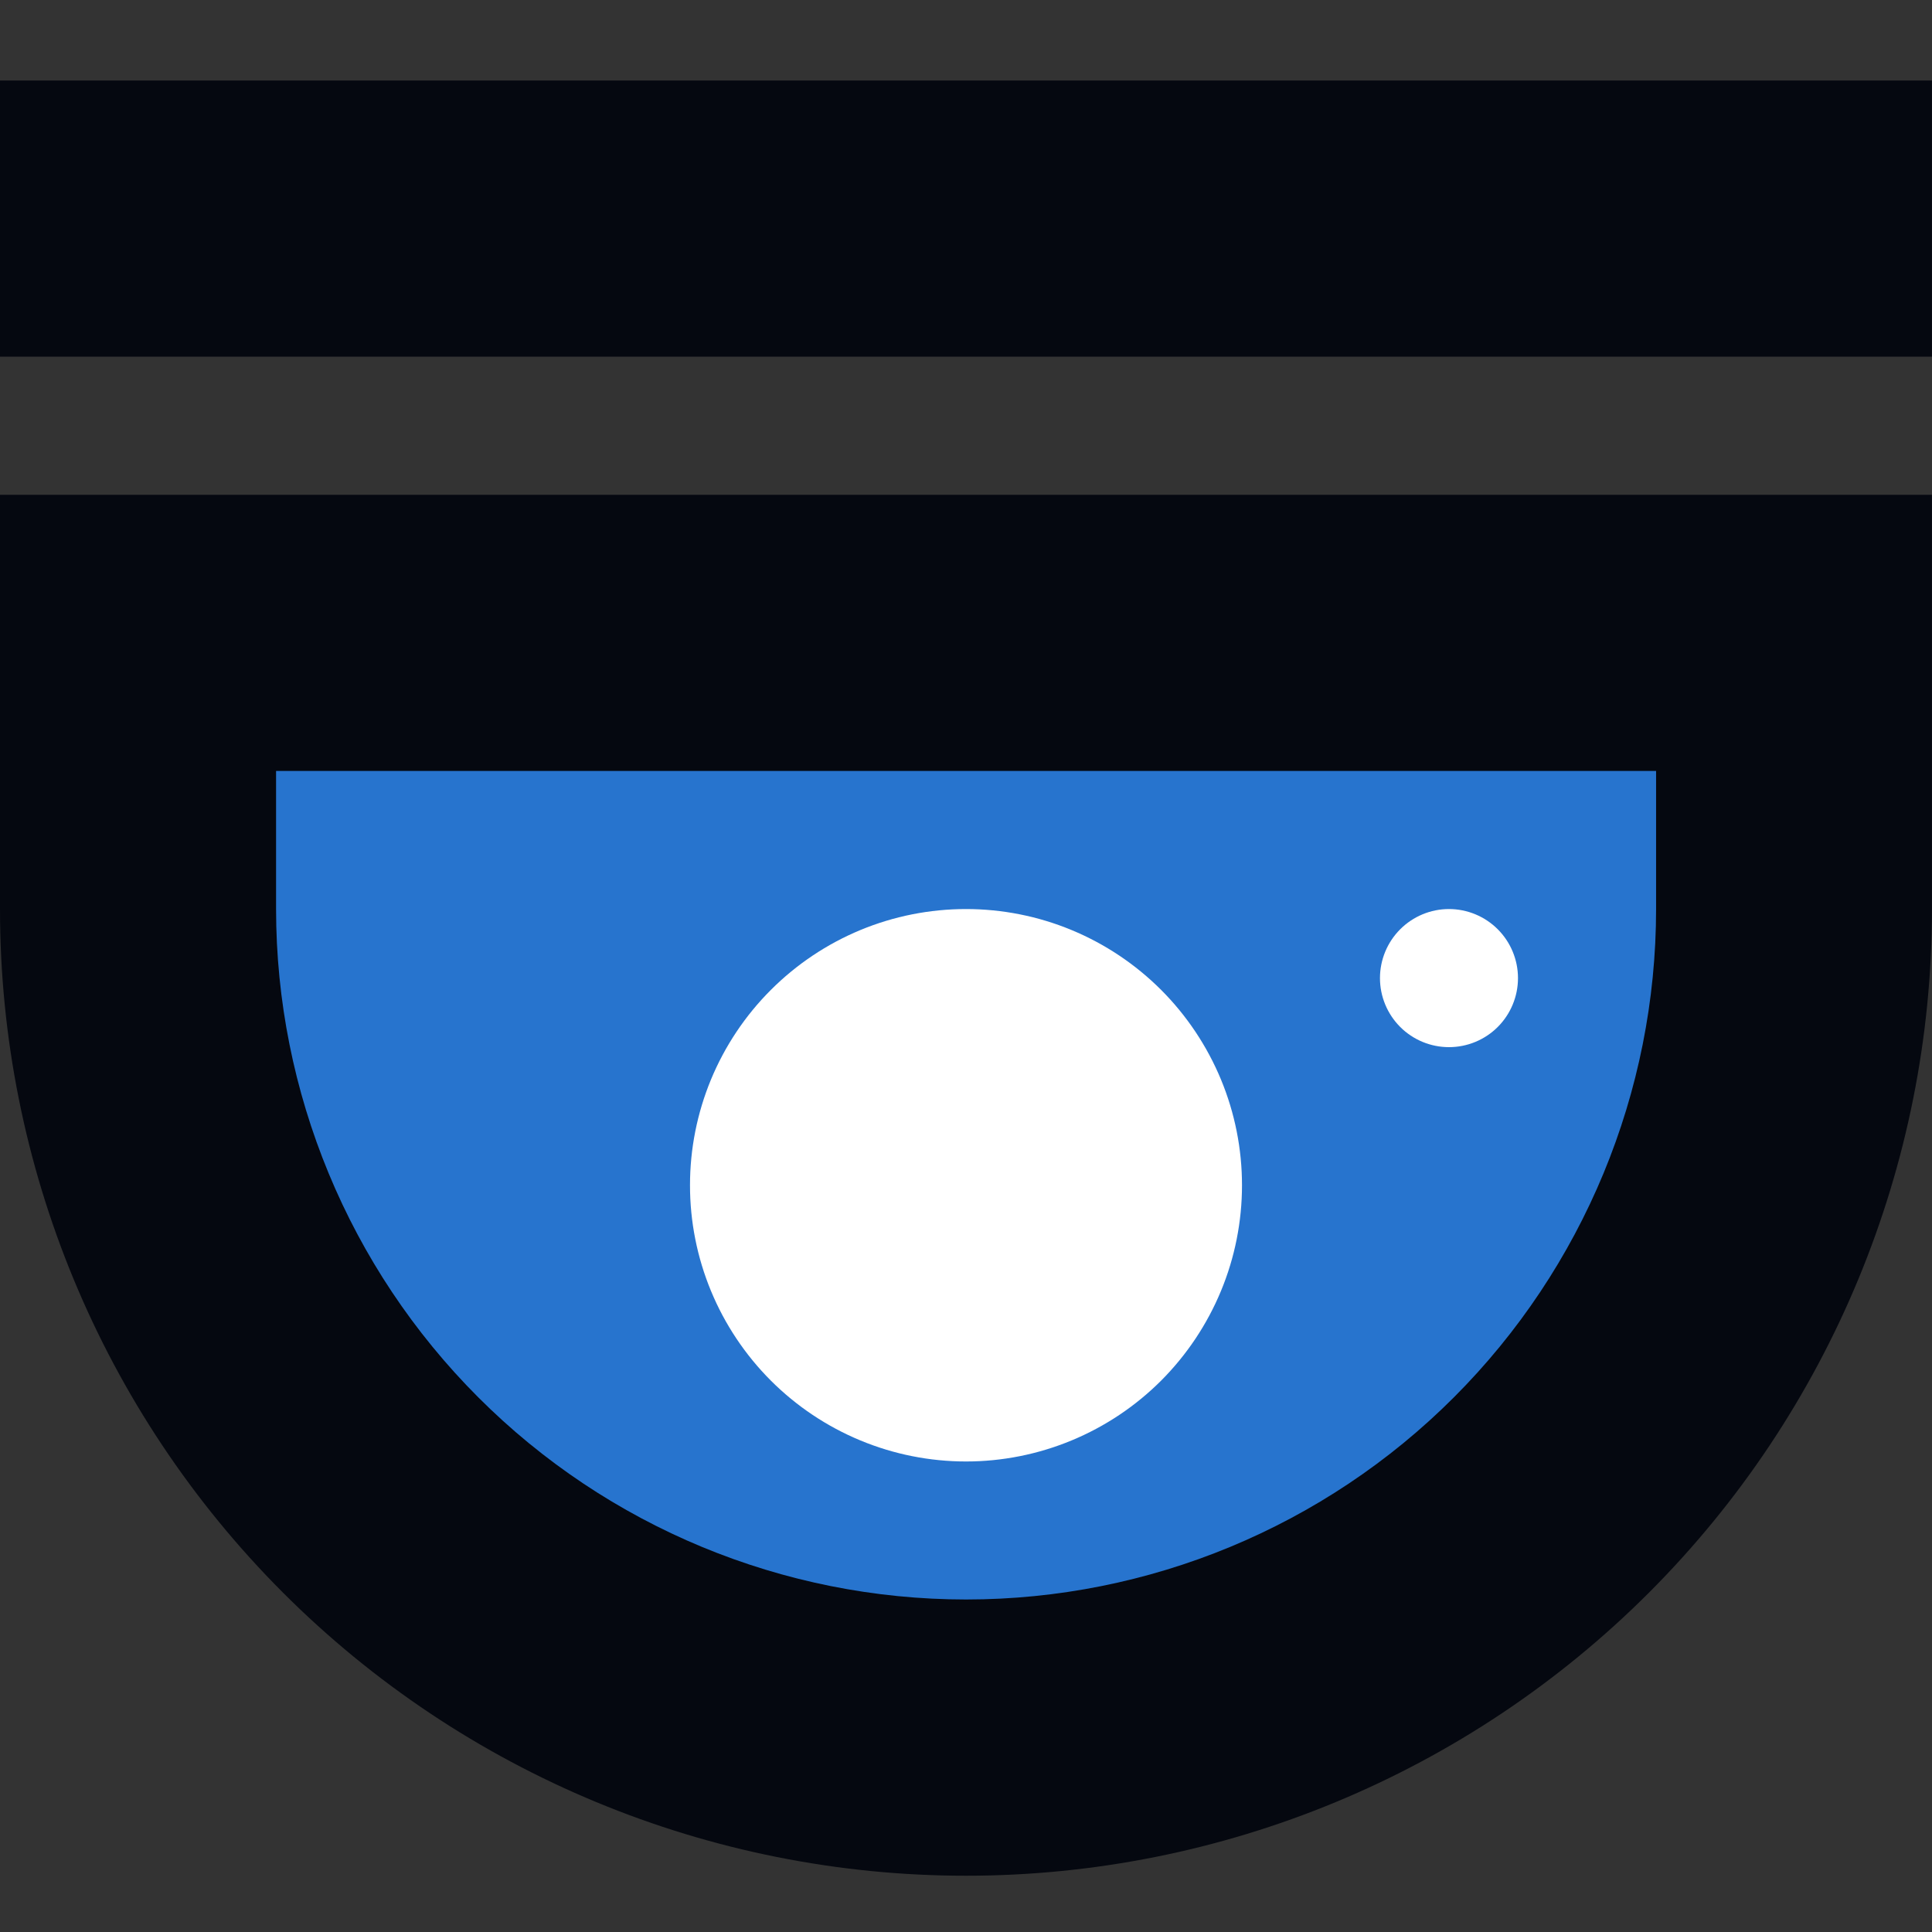
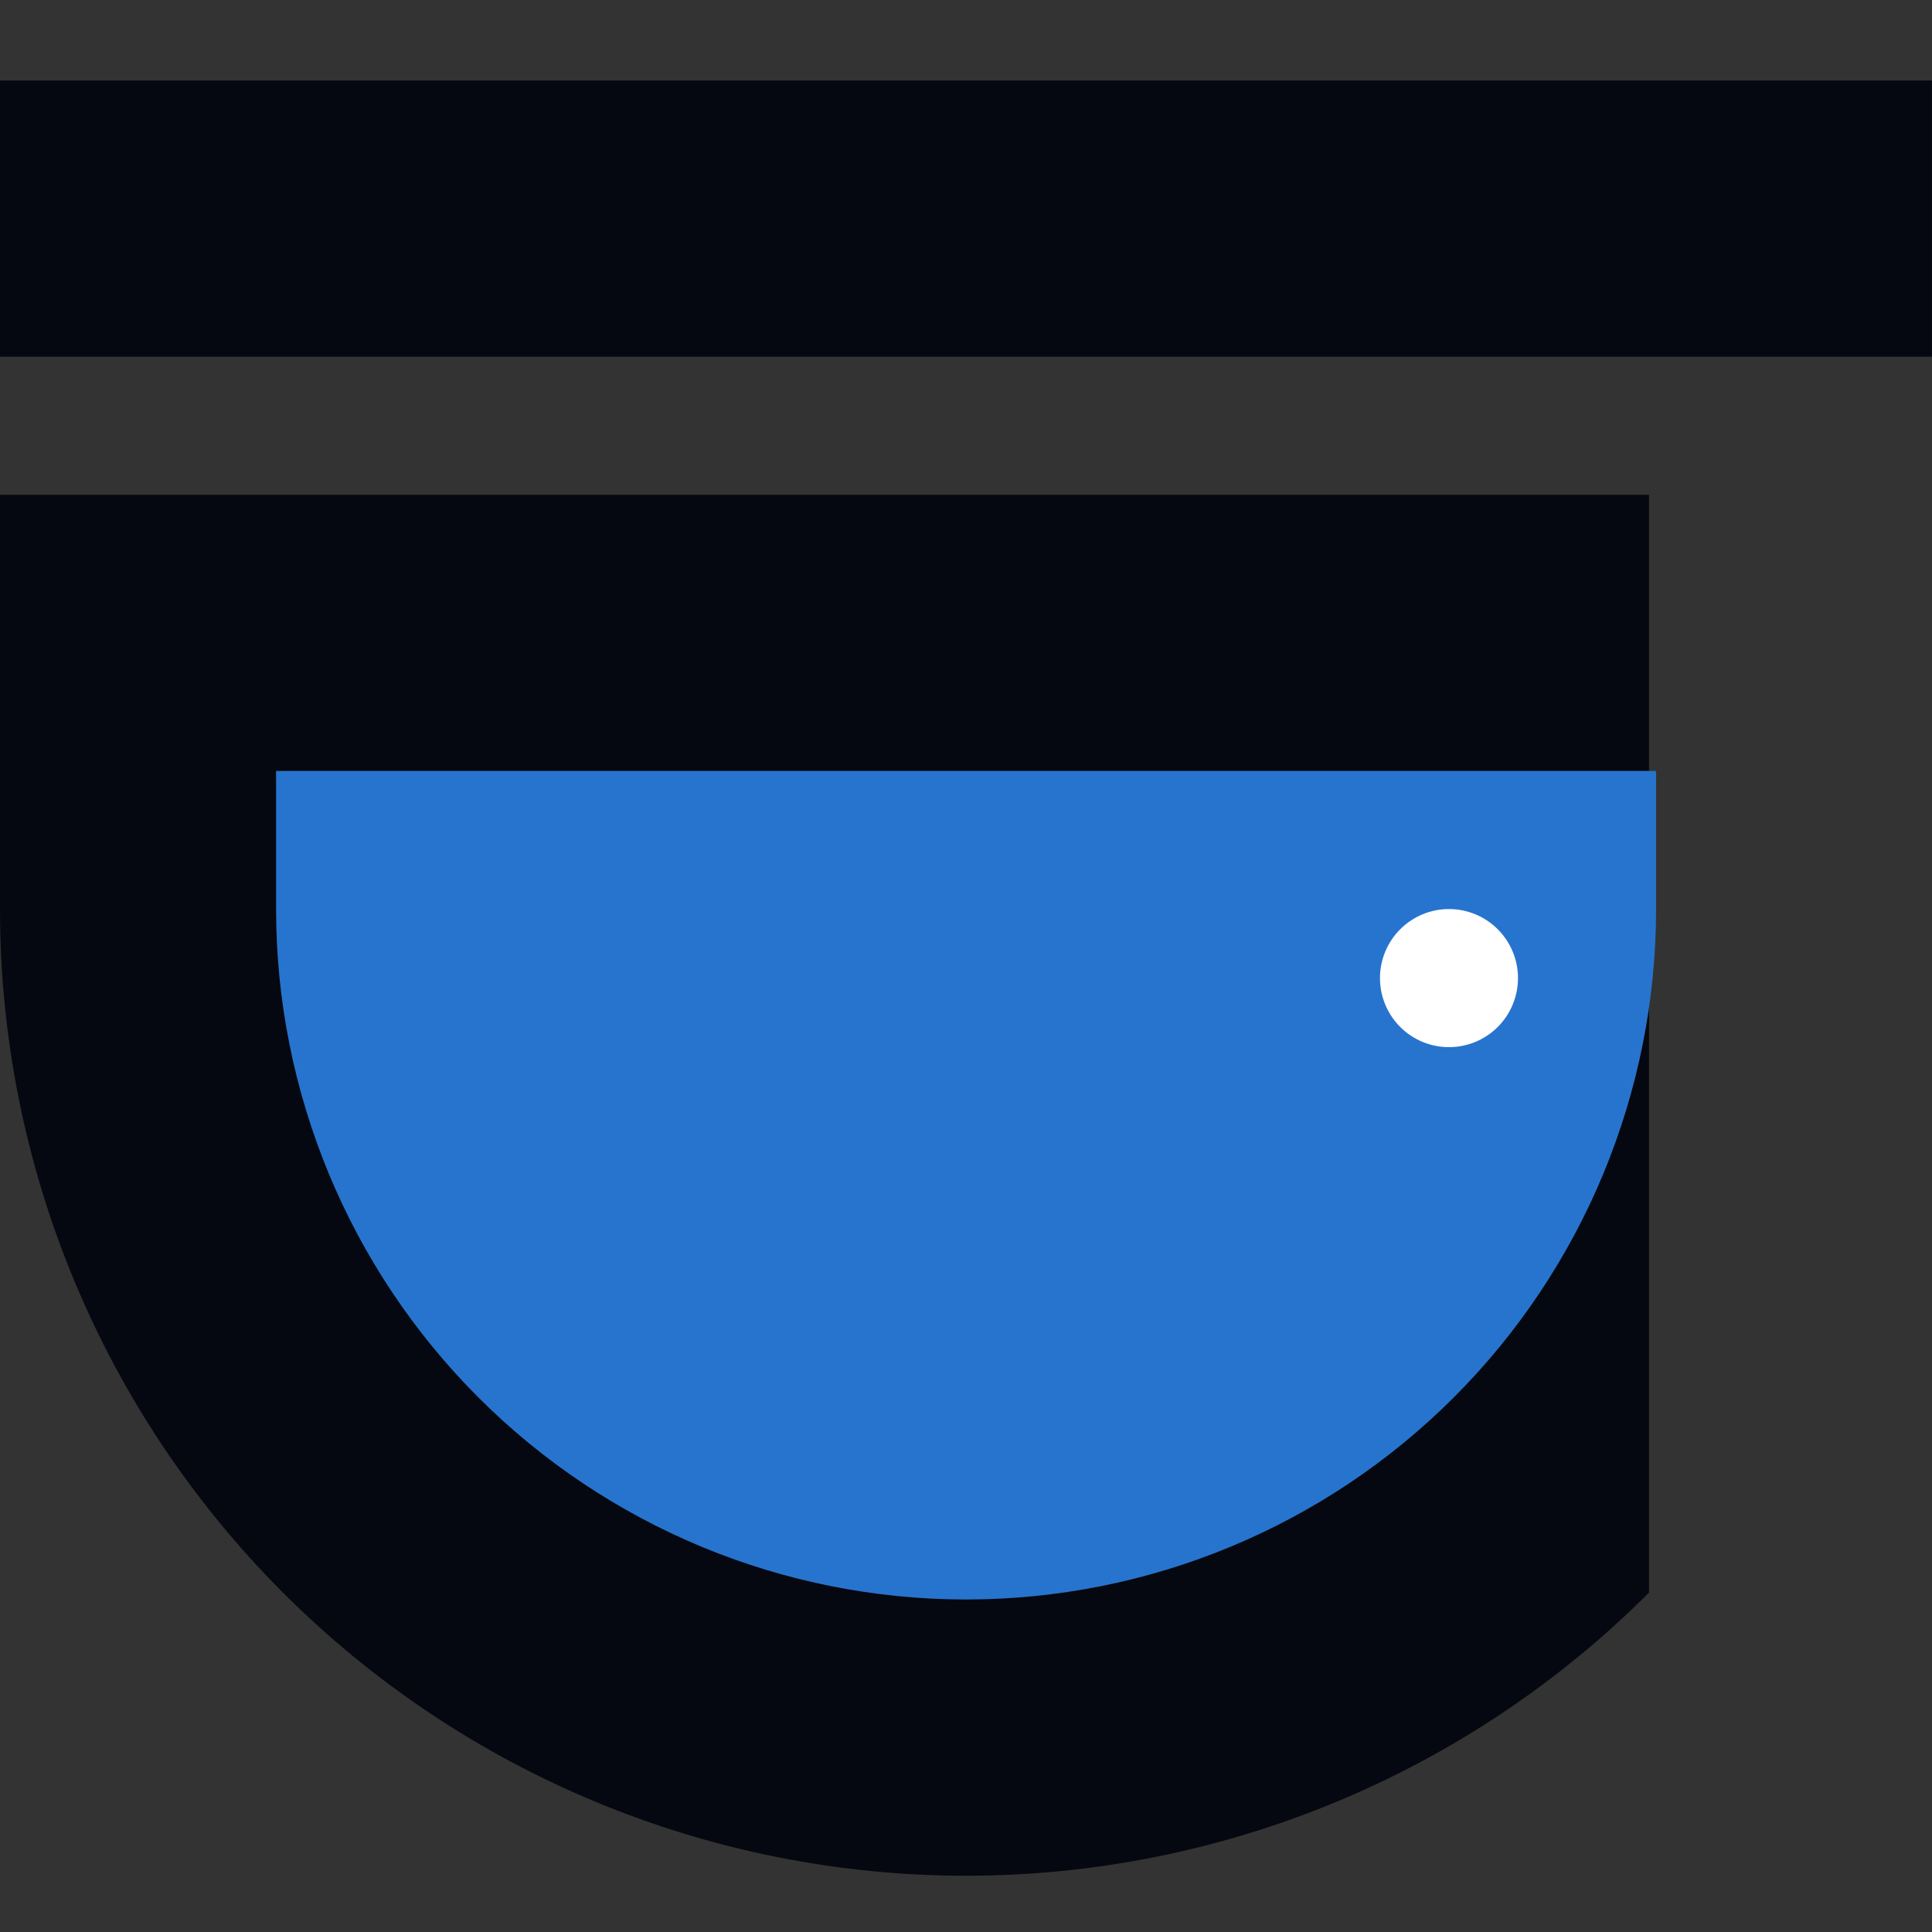
<svg xmlns="http://www.w3.org/2000/svg" width="48" height="48" viewBox="0 0 48 48" fill="none">
  <rect x="0" y="0" width="48" height="48" fill="#333333" stroke="none" />
-   <path d="M0 2H47.999V8.862H0V2ZM47.999 12.293H0V22.585C0 28.955 2.529 35.063 7.029 39.567C11.53 44.071 17.635 46.602 24 46.602C30.365 46.602 36.469 44.071 40.97 39.567C45.471 35.063 47.999 28.955 47.999 22.585V12.293Z" fill="#050810" />
+   <path d="M0 2H47.999V8.862H0V2ZM47.999 12.293H0V22.585C0 28.955 2.529 35.063 7.029 39.567C11.53 44.071 17.635 46.602 24 46.602C30.365 46.602 36.469 44.071 40.97 39.567V12.293Z" fill="#050810" />
  <path d="M41.145 22.585V19.154H6.859V22.585C6.86 27.135 8.666 31.498 11.881 34.715C15.095 37.932 19.456 39.739 24.002 39.739C28.548 39.739 32.909 37.932 36.123 34.715C39.338 31.498 41.145 27.135 41.145 22.585Z" fill="#2774CE" />
-   <path d="M17.143 29.447C17.142 30.348 17.32 31.241 17.664 32.073C18.009 32.906 18.514 33.662 19.151 34.3C19.788 34.937 20.544 35.442 21.375 35.787C22.207 36.132 23.099 36.31 24 36.31C24.9 36.31 25.792 36.132 26.624 35.787C27.456 35.442 28.212 34.937 28.849 34.3C29.485 33.662 29.99 32.906 30.335 32.073C30.68 31.241 30.857 30.348 30.857 29.447C30.857 28.546 30.68 27.654 30.335 26.821C29.99 25.989 29.485 25.232 28.849 24.595C28.212 23.958 27.456 23.452 26.624 23.107C25.792 22.762 24.9 22.585 24 22.585C23.099 22.585 22.207 22.762 21.375 23.107C20.544 23.452 19.788 23.958 19.151 24.595C18.514 25.232 18.009 25.989 17.664 26.821C17.32 27.654 17.142 28.546 17.143 29.447V29.447Z" fill="white" />
  <path d="M34.285 24.301C34.285 24.756 34.466 25.192 34.787 25.514C35.109 25.836 35.545 26.016 35.999 26.016C36.454 26.016 36.89 25.836 37.212 25.514C37.533 25.192 37.714 24.756 37.714 24.301C37.714 23.846 37.533 23.41 37.212 23.088C36.89 22.766 36.454 22.585 35.999 22.585C35.545 22.585 35.109 22.766 34.787 23.088C34.466 23.41 34.285 23.846 34.285 24.301V24.301Z" fill="white" />
</svg>